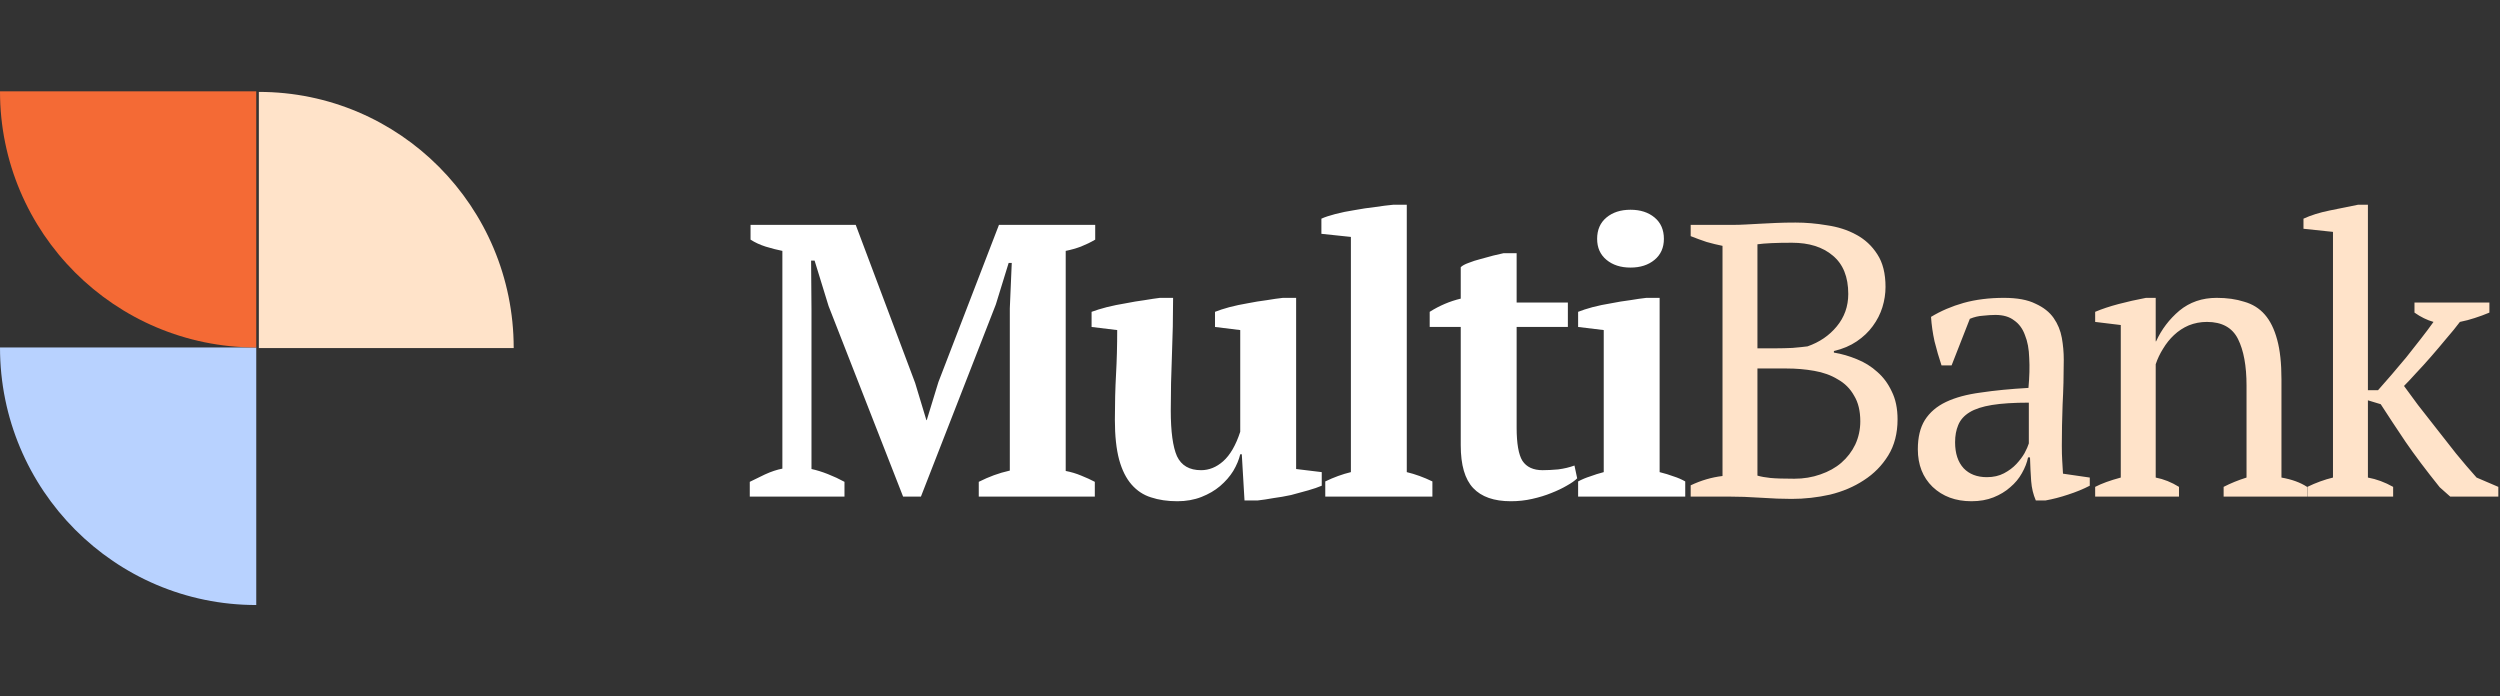
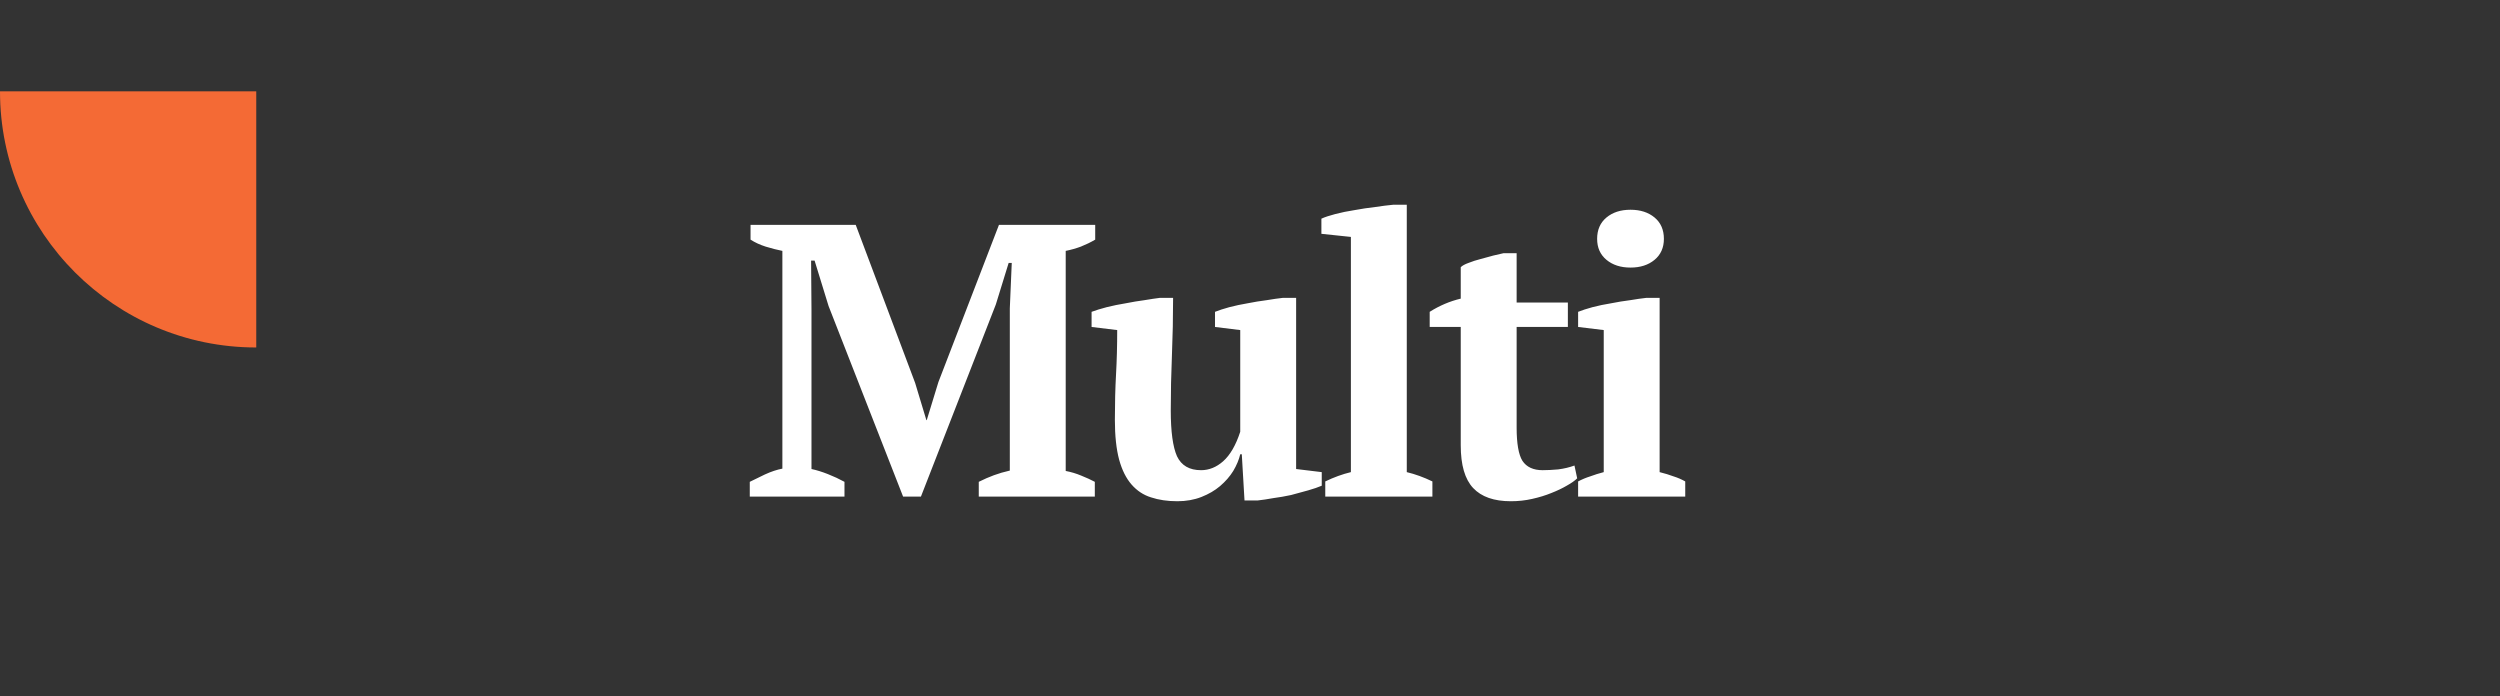
<svg xmlns="http://www.w3.org/2000/svg" width="219" height="61" viewBox="0 0 219 61" fill="none">
  <rect x="0" y="0" width="219" height="61" fill="#333333" stroke="none" />
-   <path d="M22.448 53C10.05 53 0 42.898 0 30.438L22.448 30.438L22.448 53Z" fill="#B8D2FF" />
  <path d="M-3.3908e-06 8C-1.51812e-06 20.392 10.05 30.439 22.448 30.439L22.448 8L-3.3908e-06 8Z" fill="#F46A35" />
-   <path d="M45 30.489C45 18.097 35.005 8.051 22.675 8.051L22.675 30.489L45 30.489Z" fill="#FFE3C9" />
  <path d="M95.906 43.5H85.74V42.208C86.193 41.981 86.635 41.789 87.066 41.63C87.496 41.471 87.961 41.335 88.46 41.222V27.01L88.63 23.032H88.358L87.236 26.67L80.674 43.5H79.11L72.582 26.806L71.358 22.828H71.052L71.086 27.146V41.086C71.516 41.177 71.993 41.324 72.514 41.528C73.035 41.732 73.522 41.959 73.976 42.208V43.5H65.68V42.208C66.043 42.027 66.484 41.811 67.006 41.562C67.55 41.313 68.06 41.143 68.536 41.052V21.978C68.082 21.887 67.595 21.763 67.074 21.604C66.575 21.445 66.133 21.241 65.748 20.992V19.7H74.962L80.164 33.538L81.15 36.802H81.184L82.204 33.47L87.508 19.7H95.94V20.992C95.555 21.219 95.135 21.423 94.682 21.604C94.251 21.763 93.809 21.887 93.356 21.978V41.256C93.832 41.347 94.285 41.483 94.716 41.664C95.169 41.845 95.566 42.027 95.906 42.208V43.5ZM97.663 36.768C97.663 35.34 97.697 34.014 97.765 32.79C97.833 31.566 97.867 30.274 97.867 28.914L95.623 28.642V27.316C95.986 27.18 96.428 27.044 96.949 26.908C97.493 26.772 98.049 26.659 98.615 26.568C99.182 26.455 99.726 26.364 100.247 26.296C100.791 26.205 101.245 26.137 101.607 26.092H102.763C102.763 27.792 102.729 29.469 102.661 31.124C102.593 32.756 102.559 34.365 102.559 35.952C102.559 37.811 102.741 39.148 103.103 39.964C103.489 40.78 104.191 41.188 105.211 41.188C105.914 41.188 106.56 40.927 107.149 40.406C107.761 39.862 108.26 39.001 108.645 37.822V28.914L106.435 28.642V27.316C106.775 27.18 107.195 27.044 107.693 26.908C108.215 26.772 108.747 26.659 109.291 26.568C109.858 26.455 110.413 26.364 110.957 26.296C111.501 26.205 111.977 26.137 112.385 26.092H113.541V41.086L115.785 41.358V42.548C115.468 42.684 115.071 42.82 114.595 42.956C114.119 43.092 113.621 43.228 113.099 43.364C112.578 43.477 112.057 43.568 111.535 43.636C111.037 43.727 110.583 43.795 110.175 43.84H109.019L108.781 39.794H108.645C108.532 40.27 108.328 40.757 108.033 41.256C107.739 41.732 107.353 42.174 106.877 42.582C106.424 42.967 105.88 43.285 105.245 43.534C104.611 43.783 103.908 43.908 103.137 43.908C102.276 43.908 101.505 43.795 100.825 43.568C100.168 43.364 99.601 42.99 99.125 42.446C98.649 41.902 98.287 41.177 98.037 40.27C97.788 39.341 97.663 38.173 97.663 36.768ZM125.478 43.5H116.094V42.174C116.842 41.811 117.59 41.539 118.338 41.358V20.754L115.754 20.482V19.156C116.048 19.02 116.456 18.884 116.978 18.748C117.499 18.612 118.054 18.499 118.644 18.408C119.256 18.295 119.856 18.204 120.446 18.136C121.058 18.045 121.602 17.977 122.078 17.932H123.234V41.358C123.982 41.539 124.73 41.811 125.478 42.174V43.5ZM125.241 27.316C126.102 26.772 127.009 26.387 127.961 26.16V23.406C128.097 23.27 128.323 23.145 128.641 23.032C128.981 22.896 129.332 22.783 129.695 22.692C130.08 22.579 130.454 22.477 130.817 22.386C131.179 22.295 131.474 22.227 131.701 22.182H132.857V26.5H137.345V28.642H132.857V37.448C132.857 38.853 133.027 39.828 133.367 40.372C133.729 40.916 134.319 41.188 135.135 41.188C135.543 41.188 135.996 41.165 136.495 41.12C137.016 41.052 137.492 40.939 137.923 40.78L138.161 41.902C137.957 42.106 137.651 42.321 137.243 42.548C136.857 42.775 136.404 42.99 135.883 43.194C135.384 43.398 134.829 43.568 134.217 43.704C133.627 43.84 133.004 43.908 132.347 43.908C130.873 43.908 129.774 43.523 129.049 42.752C128.323 41.981 127.961 40.735 127.961 39.012V28.642H125.241V27.316ZM147.627 43.5H138.243V42.174C138.583 41.993 138.934 41.845 139.297 41.732C139.659 41.596 140.056 41.471 140.487 41.358V28.914L138.243 28.642V27.316C138.583 27.18 139.002 27.044 139.501 26.908C140.022 26.772 140.566 26.659 141.133 26.568C141.699 26.455 142.255 26.364 142.799 26.296C143.343 26.205 143.819 26.137 144.227 26.092H145.383V41.358C145.836 41.471 146.244 41.596 146.607 41.732C146.969 41.845 147.309 41.993 147.627 42.174V43.5ZM139.909 20.924C139.909 20.131 140.181 19.507 140.725 19.054C141.269 18.601 141.971 18.374 142.833 18.374C143.694 18.374 144.397 18.601 144.941 19.054C145.485 19.507 145.757 20.131 145.757 20.924C145.757 21.695 145.485 22.307 144.941 22.76C144.397 23.213 143.694 23.44 142.833 23.44C141.971 23.44 141.269 23.213 140.725 22.76C140.181 22.307 139.909 21.695 139.909 20.924Z" fill="white" />
-   <path d="M148.104 43.5V42.514C149.011 42.083 149.94 41.811 150.892 41.698V21.536C150.439 21.445 149.974 21.332 149.498 21.196C149.022 21.037 148.557 20.867 148.104 20.686V19.7H151.708C152.139 19.7 152.547 19.689 152.932 19.666C153.34 19.643 153.759 19.621 154.19 19.598C154.621 19.575 155.085 19.553 155.584 19.53C156.083 19.507 156.649 19.496 157.284 19.496C158.191 19.496 159.109 19.575 160.038 19.734C160.99 19.87 161.84 20.142 162.588 20.55C163.359 20.958 163.982 21.536 164.458 22.284C164.934 23.009 165.172 23.961 165.172 25.14C165.172 25.729 165.081 26.319 164.9 26.908C164.719 27.497 164.435 28.053 164.05 28.574C163.687 29.073 163.223 29.515 162.656 29.9C162.089 30.285 161.421 30.569 160.65 30.75V30.886C161.33 30.999 161.999 31.192 162.656 31.464C163.336 31.736 163.937 32.11 164.458 32.586C164.979 33.039 165.399 33.606 165.716 34.286C166.056 34.966 166.226 35.782 166.226 36.734C166.226 37.958 165.954 39.012 165.41 39.896C164.866 40.78 164.152 41.505 163.268 42.072C162.407 42.639 161.421 43.058 160.31 43.33C159.199 43.579 158.077 43.704 156.944 43.704C156.151 43.704 155.255 43.67 154.258 43.602C153.261 43.534 152.297 43.5 151.368 43.5H148.104ZM157.182 41.936C157.998 41.936 158.757 41.811 159.46 41.562C160.185 41.313 160.797 40.973 161.296 40.542C161.817 40.089 162.225 39.556 162.52 38.944C162.815 38.309 162.962 37.629 162.962 36.904C162.962 35.997 162.781 35.249 162.418 34.66C162.078 34.048 161.602 33.572 160.99 33.232C160.401 32.869 159.709 32.62 158.916 32.484C158.145 32.348 157.341 32.28 156.502 32.28H153.952V41.664C154.269 41.755 154.643 41.823 155.074 41.868C155.527 41.913 156.23 41.936 157.182 41.936ZM155.652 30.512C156.037 30.512 156.491 30.501 157.012 30.478C157.556 30.433 157.998 30.387 158.338 30.342C159.381 29.979 160.231 29.401 160.888 28.608C161.568 27.792 161.908 26.84 161.908 25.752C161.908 24.256 161.455 23.134 160.548 22.386C159.664 21.638 158.474 21.264 156.978 21.264C156.275 21.264 155.675 21.275 155.176 21.298C154.677 21.321 154.269 21.355 153.952 21.4V30.512H155.652ZM180.616 39.046C180.616 39.545 180.627 39.975 180.65 40.338C180.672 40.701 180.695 41.086 180.718 41.494L183.064 41.834V42.548C182.497 42.843 181.862 43.103 181.16 43.33C180.48 43.557 179.822 43.727 179.188 43.84H178.338C178.111 43.319 177.975 42.752 177.93 42.14C177.884 41.505 177.85 40.814 177.828 40.066H177.658C177.567 40.519 177.386 40.984 177.114 41.46C176.864 41.913 176.524 42.321 176.094 42.684C175.686 43.047 175.198 43.341 174.632 43.568C174.065 43.795 173.419 43.908 172.694 43.908C171.311 43.908 170.178 43.489 169.294 42.65C168.432 41.811 168.002 40.712 168.002 39.352C168.002 38.309 168.206 37.459 168.614 36.802C169.044 36.122 169.668 35.589 170.484 35.204C171.3 34.819 172.308 34.547 173.51 34.388C174.711 34.207 176.105 34.071 177.692 33.98C177.782 33.005 177.805 32.133 177.76 31.362C177.737 30.569 177.612 29.9 177.386 29.356C177.182 28.789 176.864 28.359 176.434 28.064C176.026 27.747 175.482 27.588 174.802 27.588C174.484 27.588 174.122 27.611 173.714 27.656C173.328 27.679 172.943 27.769 172.558 27.928L170.96 32.008H170.076C169.849 31.328 169.645 30.625 169.464 29.9C169.305 29.175 169.203 28.461 169.158 27.758C170.019 27.237 170.971 26.829 172.014 26.534C173.079 26.239 174.258 26.092 175.55 26.092C176.706 26.092 177.624 26.262 178.304 26.602C179.006 26.919 179.539 27.339 179.902 27.86C180.264 28.381 180.502 28.959 180.616 29.594C180.729 30.229 180.786 30.863 180.786 31.498C180.786 32.858 180.752 34.173 180.684 35.442C180.638 36.689 180.616 37.89 180.616 39.046ZM174.054 41.8C174.62 41.8 175.119 41.687 175.55 41.46C175.98 41.233 176.343 40.961 176.638 40.644C176.932 40.327 177.17 40.009 177.352 39.692C177.533 39.352 177.658 39.069 177.726 38.842V35.272C176.411 35.272 175.334 35.34 174.496 35.476C173.657 35.612 173 35.827 172.524 36.122C172.048 36.417 171.719 36.791 171.538 37.244C171.356 37.675 171.266 38.173 171.266 38.74C171.266 39.715 171.515 40.474 172.014 41.018C172.512 41.539 173.192 41.8 174.054 41.8ZM202.1 43.5H194.79V42.65C195.402 42.333 196.071 42.061 196.796 41.834V33.776C196.796 32.053 196.547 30.693 196.048 29.696C195.549 28.699 194.643 28.2 193.328 28.2C192.761 28.2 192.229 28.302 191.73 28.506C191.254 28.71 190.823 28.993 190.438 29.356C190.075 29.696 189.758 30.093 189.486 30.546C189.214 30.977 188.999 31.43 188.84 31.906V41.834C189.543 41.97 190.223 42.242 190.88 42.65V43.5H183.536V42.65C184.103 42.355 184.851 42.083 185.78 41.834V28.472L183.536 28.2V27.316C184.125 27.067 184.805 26.84 185.576 26.636C186.347 26.432 187.151 26.251 187.99 26.092H188.84V29.9H188.874C189.35 28.857 190.03 27.962 190.914 27.214C191.821 26.466 192.909 26.092 194.178 26.092C195.085 26.092 195.889 26.205 196.592 26.432C197.317 26.636 197.918 27.01 198.394 27.554C198.87 28.098 199.233 28.835 199.482 29.764C199.731 30.671 199.856 31.827 199.856 33.232V41.834C200.763 41.993 201.511 42.265 202.1 42.65V43.5ZM211.509 26.5H218.071V27.384C217.641 27.565 217.21 27.724 216.779 27.86C216.371 27.996 215.941 28.109 215.487 28.2C215.147 28.653 214.751 29.141 214.297 29.662C213.867 30.183 213.425 30.705 212.971 31.226C212.518 31.747 212.076 32.235 211.645 32.688C211.237 33.141 210.886 33.515 210.591 33.81C210.931 34.263 211.339 34.819 211.815 35.476C212.314 36.111 212.847 36.791 213.413 37.516C213.98 38.241 214.558 38.978 215.147 39.726C215.759 40.474 216.36 41.177 216.949 41.834L218.853 42.65V43.5H214.637L213.719 42.684C212.518 41.188 211.521 39.862 210.727 38.706C209.934 37.527 209.209 36.428 208.551 35.408L207.429 35.068V41.834C208.177 41.97 208.914 42.242 209.639 42.65V43.5H202.125V42.65C202.873 42.287 203.621 42.015 204.369 41.834V20.312L201.785 20.04V19.156C202.42 18.861 203.179 18.623 204.063 18.442C204.947 18.261 205.786 18.091 206.579 17.932H207.429V34.184H208.313C208.676 33.776 209.073 33.323 209.503 32.824C209.934 32.325 210.365 31.815 210.795 31.294C211.226 30.75 211.645 30.217 212.053 29.696C212.461 29.175 212.835 28.676 213.175 28.2C212.609 28.041 212.053 27.769 211.509 27.384V26.5Z" fill="#FFE3C9" />
</svg>